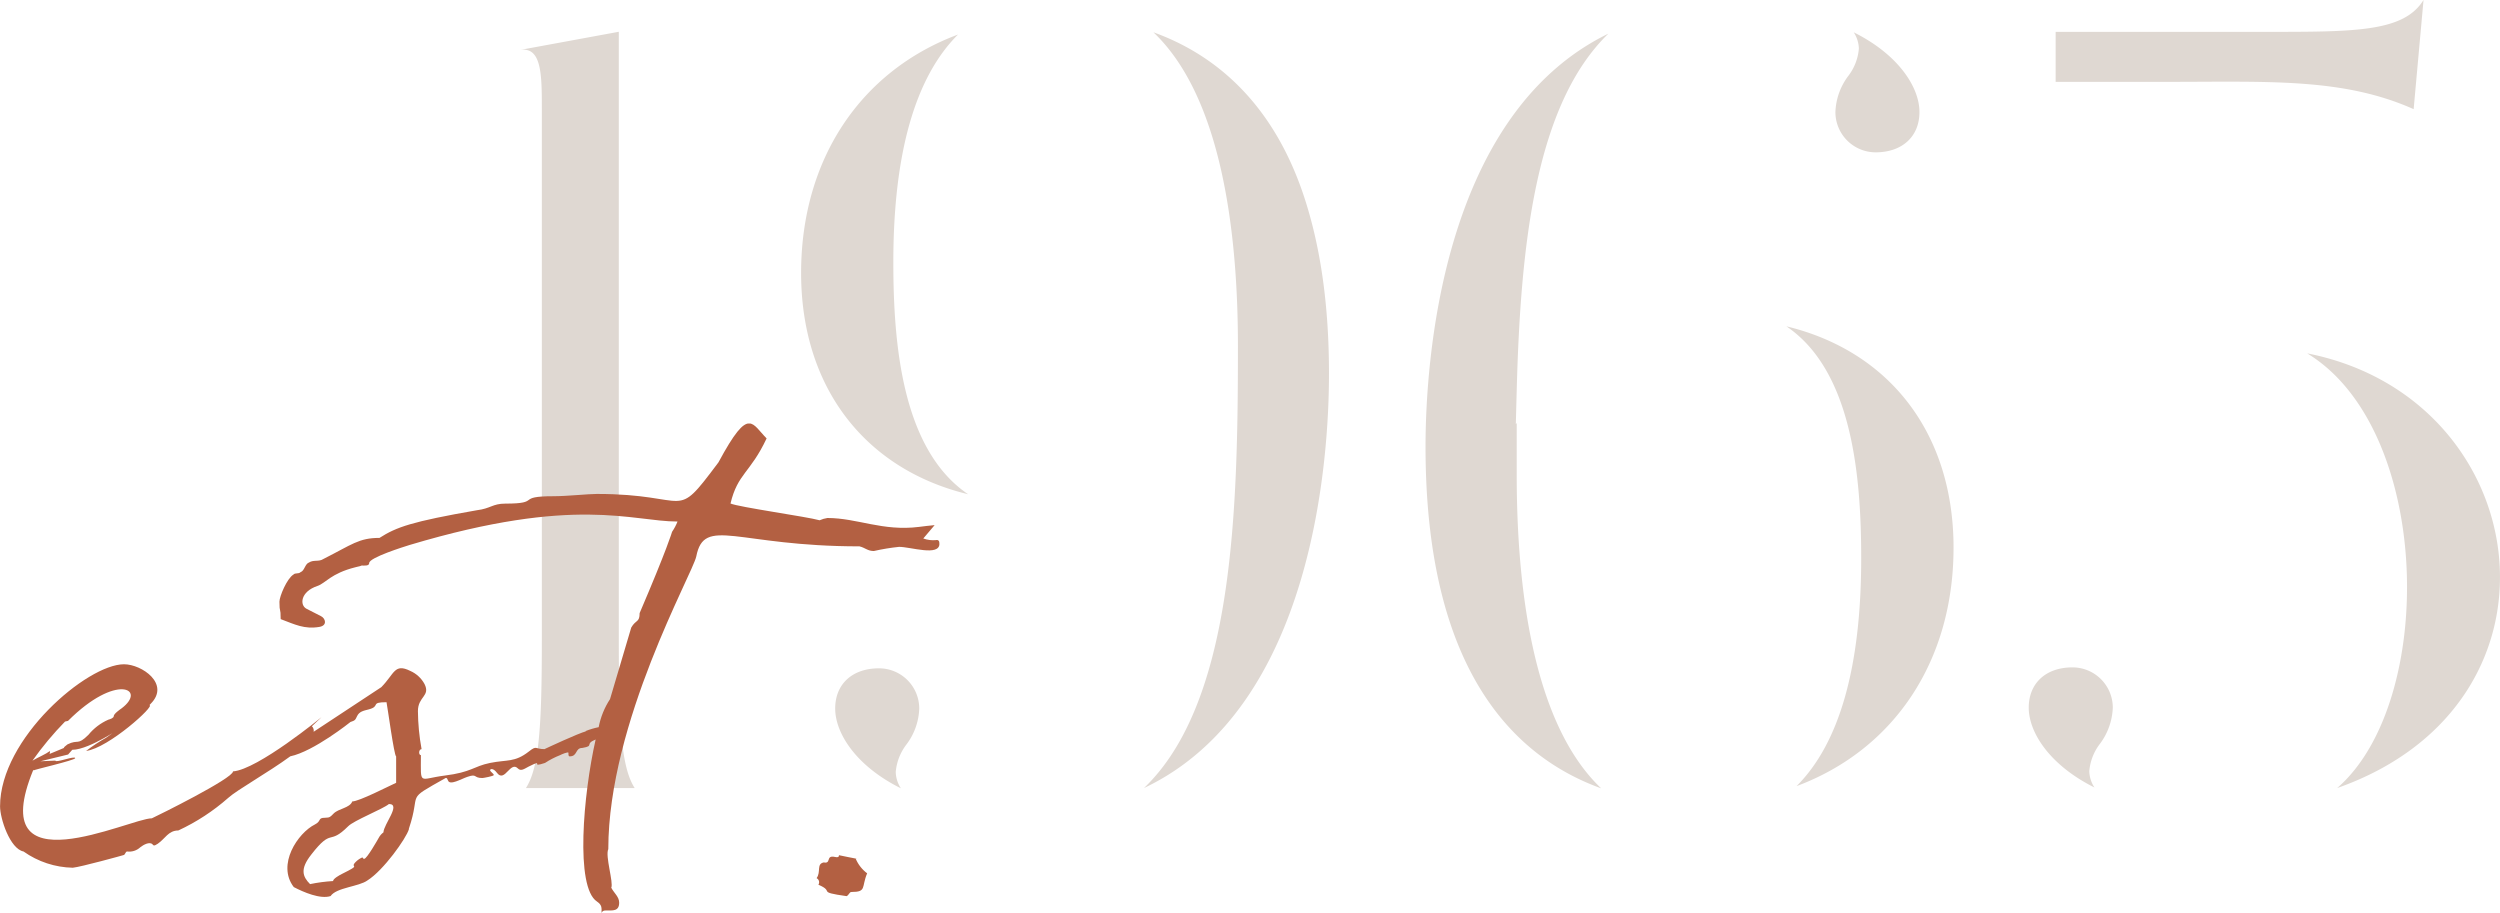
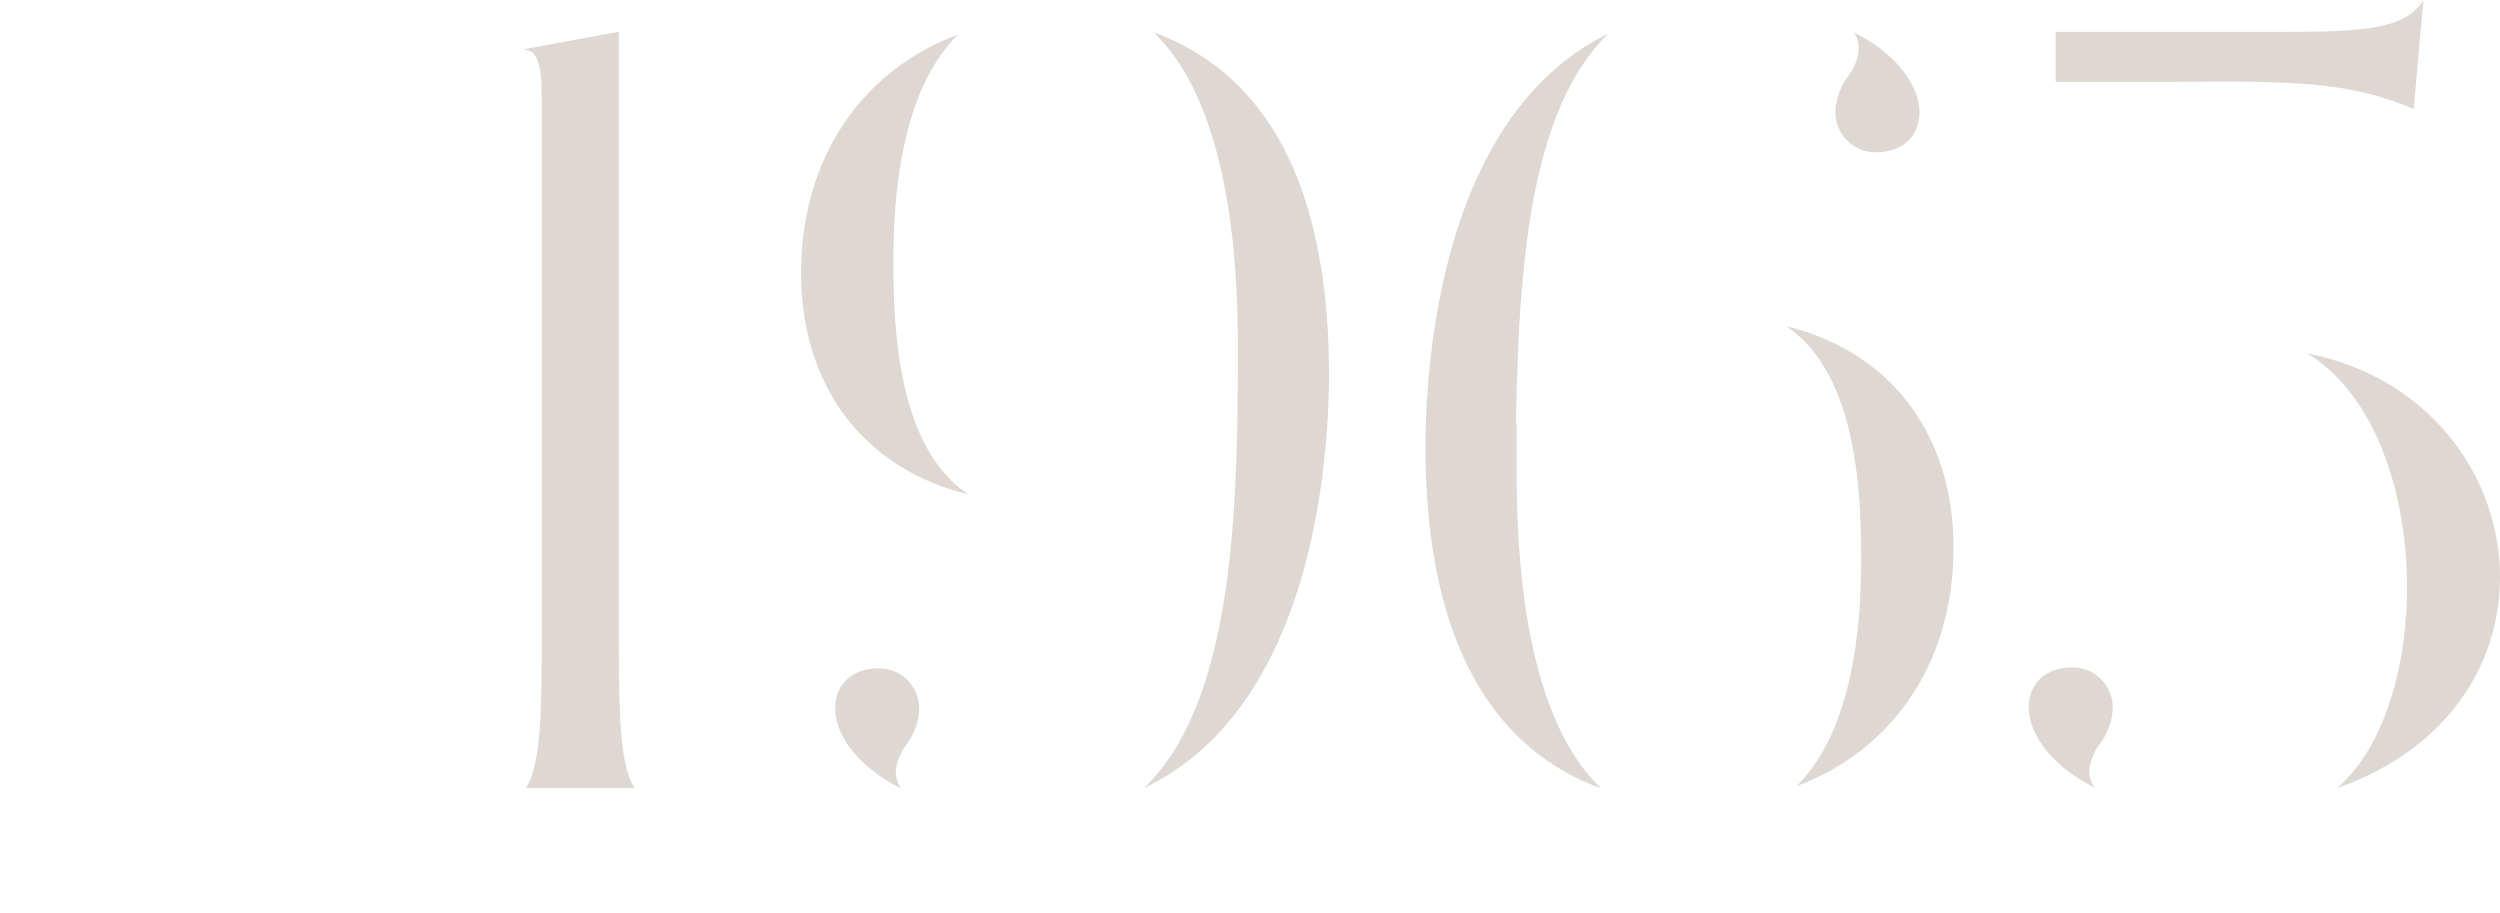
<svg xmlns="http://www.w3.org/2000/svg" width="374.617" height="136.815" viewBox="0 0 374.617 136.815">
  <defs>
    <clipPath id="clip-path">
-       <path id="Path_38" data-name="Path 38" d="M683.682,763.26c0,.174-.186.257-.554.174-.772-.18-.888.11-.978.4-.09.264-.161.534-.728.412-1.146.225-.386,1.417-1.081,2.357a.687.687,0,0,1,.27.985c2.563,1.095-.431,1.05,4.231,1.713.361-.18.406-.625.728-.625,2.3,0,1.468-.721,2.344-2.795a5.33,5.33,0,0,1-1.707-2.176h.18c-.432-.084-2.3-.444-2.7-.541Zm-79.061-.193c3.207-4.121,2.544-1.262,5.519-4.23.849-.876,5.222-2.589,6.117-3.342,1.868,0-.785,3.027-.824,4.25a2.394,2.394,0,0,0-.7.811c-.187.328-1.783,3.149-2.176,3.149-.341,0,0-.187-.341-.187a3.212,3.212,0,0,0-.914.631c-1.082,1.069,1.108.232-2.086,1.822-.3.148-1.333.708-1.333,1.069a23.871,23.871,0,0,0-3.445.457c-1.12-1.121-1.539-2.26.187-4.43m-36.9-19.929.444-.1c7.238-7.237,11.855-4.758,8.03-1.88-.283.193-1.179.825-1.179,1.172,0,.27-.528.457-.811.528a8,8,0,0,0-2.975,2.26c-1.687,1.681-1.5.618-3.148,1.442-.361.264-.547.445-.547.541l-2.157.9c.1-.1.078-.276.078-.45-.689.515-1.623.863-2.621,1.449a48.309,48.309,0,0,1,4.887-5.866m97.889-38.809c-6.793,9.066-3.832,4.707-18.2,4.707-1.326,0-4.462.341-6.491.341-5.8,0-1.687,1.108-7.225,1.108-1.919,0-2.2.74-4.256.991-9.8,1.713-12.041,2.512-14.6,4.147-3.11,0-4.128,1-8.4,3.155-.708.47-1.442.078-2.157.528-.612.206-.669,1.243-1.262,1.443-.322.316-.792.065-1.075.367-.979.593-2.1,3.284-2.1,4.07,0,1.8.187.7.187,2.607,2.138.805,3.542,1.539,5.776,1.172,1.268-.206.94-1.288.264-1.616,0,0-2.028-1.018-2.157-1.1-1.069-.534-.934-2.575,1.629-3.426,1.2-.4,2-1.88,5.679-2.8.728-.168,1-.258.908-.258.476,0,1.165.09,1.165-.374,0-.824,5.261-2.459,6.066-2.71,24.92-7.451,33.278-3.51,40.136-3.51a7.9,7.9,0,0,1-.818,1.539s-.728,2.537-4.862,12.183c0,1.43-.547.94-1.256,2.163l-3.181,10.728a11.673,11.673,0,0,0-1.7,4.2,11.213,11.213,0,0,0-2,.6h.167c-1.223.309-5.989,2.55-6.291,2.691-1.416,0-1.12-.618-2.35.367-2.118,1.649-3.22,1.185-5.789,1.7-2.55.522-2.743,1.391-6.845,1.9-3.908.5-3.529,1.571-3.529-3.065-.379,0-.347-.9.1-.9a33.061,33.061,0,0,1-.547-5.7c0-2.209,1.9-2.228.992-4.051a4.463,4.463,0,0,0-2.151-1.977c-2.382-1.172-2.337.419-4.327,2.44l-10.142,6.684a.912.912,0,0,0-.258-.83c.078-.065,1.288-1.2,1.443-1.359,0,0-9.562,7.856-13.265,8.126,0,1.05-11.249,6.613-12.163,7.032-3.316,0-25.171,10.818-17.786-7.206h.193c-.438,0,6.111-1.494,6.111-1.809,0-.212-.76-.013-1.507.18s-1.462.38-1.462.187l-2.253.1,4.153-1.011.625-.708c2.73,0,8.158-4.011,5.054-1.8a25.427,25.427,0,0,0-2.981,1.971c3.342-.412,10.476-6.864,9.485-6.864l.18-.187c2.988-2.988-1.32-5.937-3.986-5.937-5.492,0-18.571,11.107-18.571,21.288,0,1.841,1.481,6.362,3.516,6.767a13.215,13.215,0,0,0,7.386,2.434c1.2-.116,7.572-1.873,7.592-1.893.238,0,.3-.541.541-.541a2.435,2.435,0,0,0,1.977-.631c.463-.373,1.384-.876,1.816-.457.18.2.219.315.811-.077,1.1-.753,1.585-1.983,3.072-1.983a31.189,31.189,0,0,0,7.482-4.887c1.32-1.2,5.988-3.8,9.3-6.226,3.516-.734,9.009-5.139,9.009-5.139.772-.245.734-.361,1-.889.323-.669.928-.8,1.707-.992,1.887-.483.148-1.088,2.7-1.088.11.412,1.146,8.113,1.442,8.113v3.966c-1.095.49-5.55,2.789-6.568,2.789-.4,1.011-2.028,1.037-2.808,1.822-.444.444-.528.625-1.262.625-1.159,0-.508.483-1.526,1-2.563,1.275-5.757,6.027-3.174,9.388,1.448.76,3.986,1.855,5.518,1.346.856-1.281,4.25-1.41,5.518-2.343,2.415-1.514,5.808-6.3,6.214-7.669v-.09c1.938-5.737-.766-4.05,5.5-7.585h.1c.084,0,.168.1.265.374.27.785,2.015-.258,2.891-.548,1.526-.528.863.174,2.26.174.116,0,1.707-.283,1.707-.451,0-.193-.554-.522-.554-.715,0-.232.477-.341,1,.354.624.85,1.146.315,1.661-.219.476-.476.947-.966,1.494-.412.47.477.946.077,1.629-.277,1.391-.689,1.269-.541,1.256-.406s.071.238,1.185-.135a12.344,12.344,0,0,1,2.254-1.166c.18-.1,1.262-.573,1.262-.342,0,.2-.038.522.187.522,1.217,0,.785-1.262,1.887-1.262,1.912-.329.251-.547,2-1.269-1.874,8.281-3.071,22.112.187,24.276.785.541.7.908.7,1.719.11-.283.29-.373.638-.373,1.036,0,2,.148,2-1.166,0-.889-.753-1.416-1.185-2.241.367-.74-.94-4.79-.444-5.782,0-19.021,12.653-41.288,13.181-43.857,1.2-6.092,6.059-1.514,24.456-1.514.869.207,1.217.7,2.151.7a31.174,31.174,0,0,1,3.786-.625c1.732,0,6.047,1.462,6.047-.47,0-.444-.187-.618-.534-.541a4.288,4.288,0,0,1-1.887-.245l1.7-2c-.811.077-1.623.167-2.331.264-5.473.689-9.26-1.333-13.735-1.333a4.4,4.4,0,0,0-1.166.341c-1.912-.541-12.1-1.964-13.355-2.511,1.076-4.514,2.969-4.566,5.409-9.756-1.088-1.094-1.745-2.247-2.621-2.247-.973,0-2.209,1.41-4.6,5.847" transform="translate(-557.976 -698.482)" fill="#b36042" />
-     </clipPath>
+       </clipPath>
  </defs>
  <g id="Group_339" data-name="Group 339" transform="translate(13697.291 14853.168)">
    <path id="Path_37" data-name="Path 37" d="M855.374,688.626l-1.481,16.356c-10.6-4.726-21.809-4.089-37.109-4.089H800.248V693.4h31.018c13.78,0,21.12.064,24.108-4.778M587.323,806.715c-1.989-3.1-2.382-9.3-2.382-22.228v-91.1l-14.875,2.737c3.342-.612,3.342,3.734,3.342,8.879v79.479c0,12.93-.393,19.131-2.382,22.228Zm217.967-2.53a7.771,7.771,0,0,1,1.61-4.121,9.623,9.623,0,0,0,1.912-5.4,6.04,6.04,0,0,0-6.047-6.033c-3.985,0-6.549,2.376-6.549,6.033,0,3.7,3.11,8.6,9.846,11.964a4.66,4.66,0,0,1-.773-2.447m-178.849.122a7.873,7.873,0,0,1,1.61-4.127,9.445,9.445,0,0,0,1.912-5.383,6.028,6.028,0,0,0-6.04-6.02c-3.986,0-6.555,2.356-6.555,6.02,0,3.7,3.117,8.616,9.846,11.958a4.61,4.61,0,0,1-.772-2.447m64.92-59.646c0-10.372-1.274-18.777-3.5-25.834-4.711-14.949-13.849-22.132-22.806-25.358,10.341,9.813,12.66,30.432,12.66,46.968,0,24.4-.593,53.381-14.076,66.279,25.609-12.138,27.721-50.013,27.721-62.055m-65.281-16.729c0-16.272,3.258-27.721,9.691-34.127-14.636,5.46-23.51,18.751-23.51,35.725,0,17.121,9.562,29.414,25.029,33.162-9.871-6.665-11.21-22.415-11.21-34.759m93.413,31.855V752.02l-.135.148.135-5.1c.573-21.649,2.769-42.757,13.735-53.4-25.28,12.306-27.4,49.936-27.4,61.9,0,33.574,13.342,46.51,26.317,51.186-10.329-9.813-12.653-30.432-12.653-46.968M784.949,770.7c0-17.115-9.569-29.433-25.049-33.175,9.865,6.665,11.211,22.434,11.211,34.759,0,16.285-3.259,27.733-9.685,34.14,14.63-5.467,23.522-18.744,23.522-35.724m-5.107-65.28c0-3.7-3.117-8.6-9.852-11.952a4.668,4.668,0,0,1,.773,2.434,7.762,7.762,0,0,1-1.61,4.134,9.551,9.551,0,0,0-1.906,5.384,6.035,6.035,0,0,0,6.02,6.033c3.986,0,6.574-2.363,6.574-6.033m58.1,36.156c18.777,11.41,19.427,52.19,4.495,65.139,36.395-12.82,29.717-58.41-4.495-65.139" transform="translate(-14189.507 -15541.794)" fill="#dfd8d2" />
    <g id="Group_17" data-name="Group 17" transform="translate(-13697.291 -14789.702)">
      <g id="Group_16" data-name="Group 16" clip-path="url(#clip-path)">
        <rect id="Rectangle_5" data-name="Rectangle 5" width="143.188" height="73.349" transform="translate(-2.428 0)" fill="#b36042" />
      </g>
    </g>
  </g>
</svg>